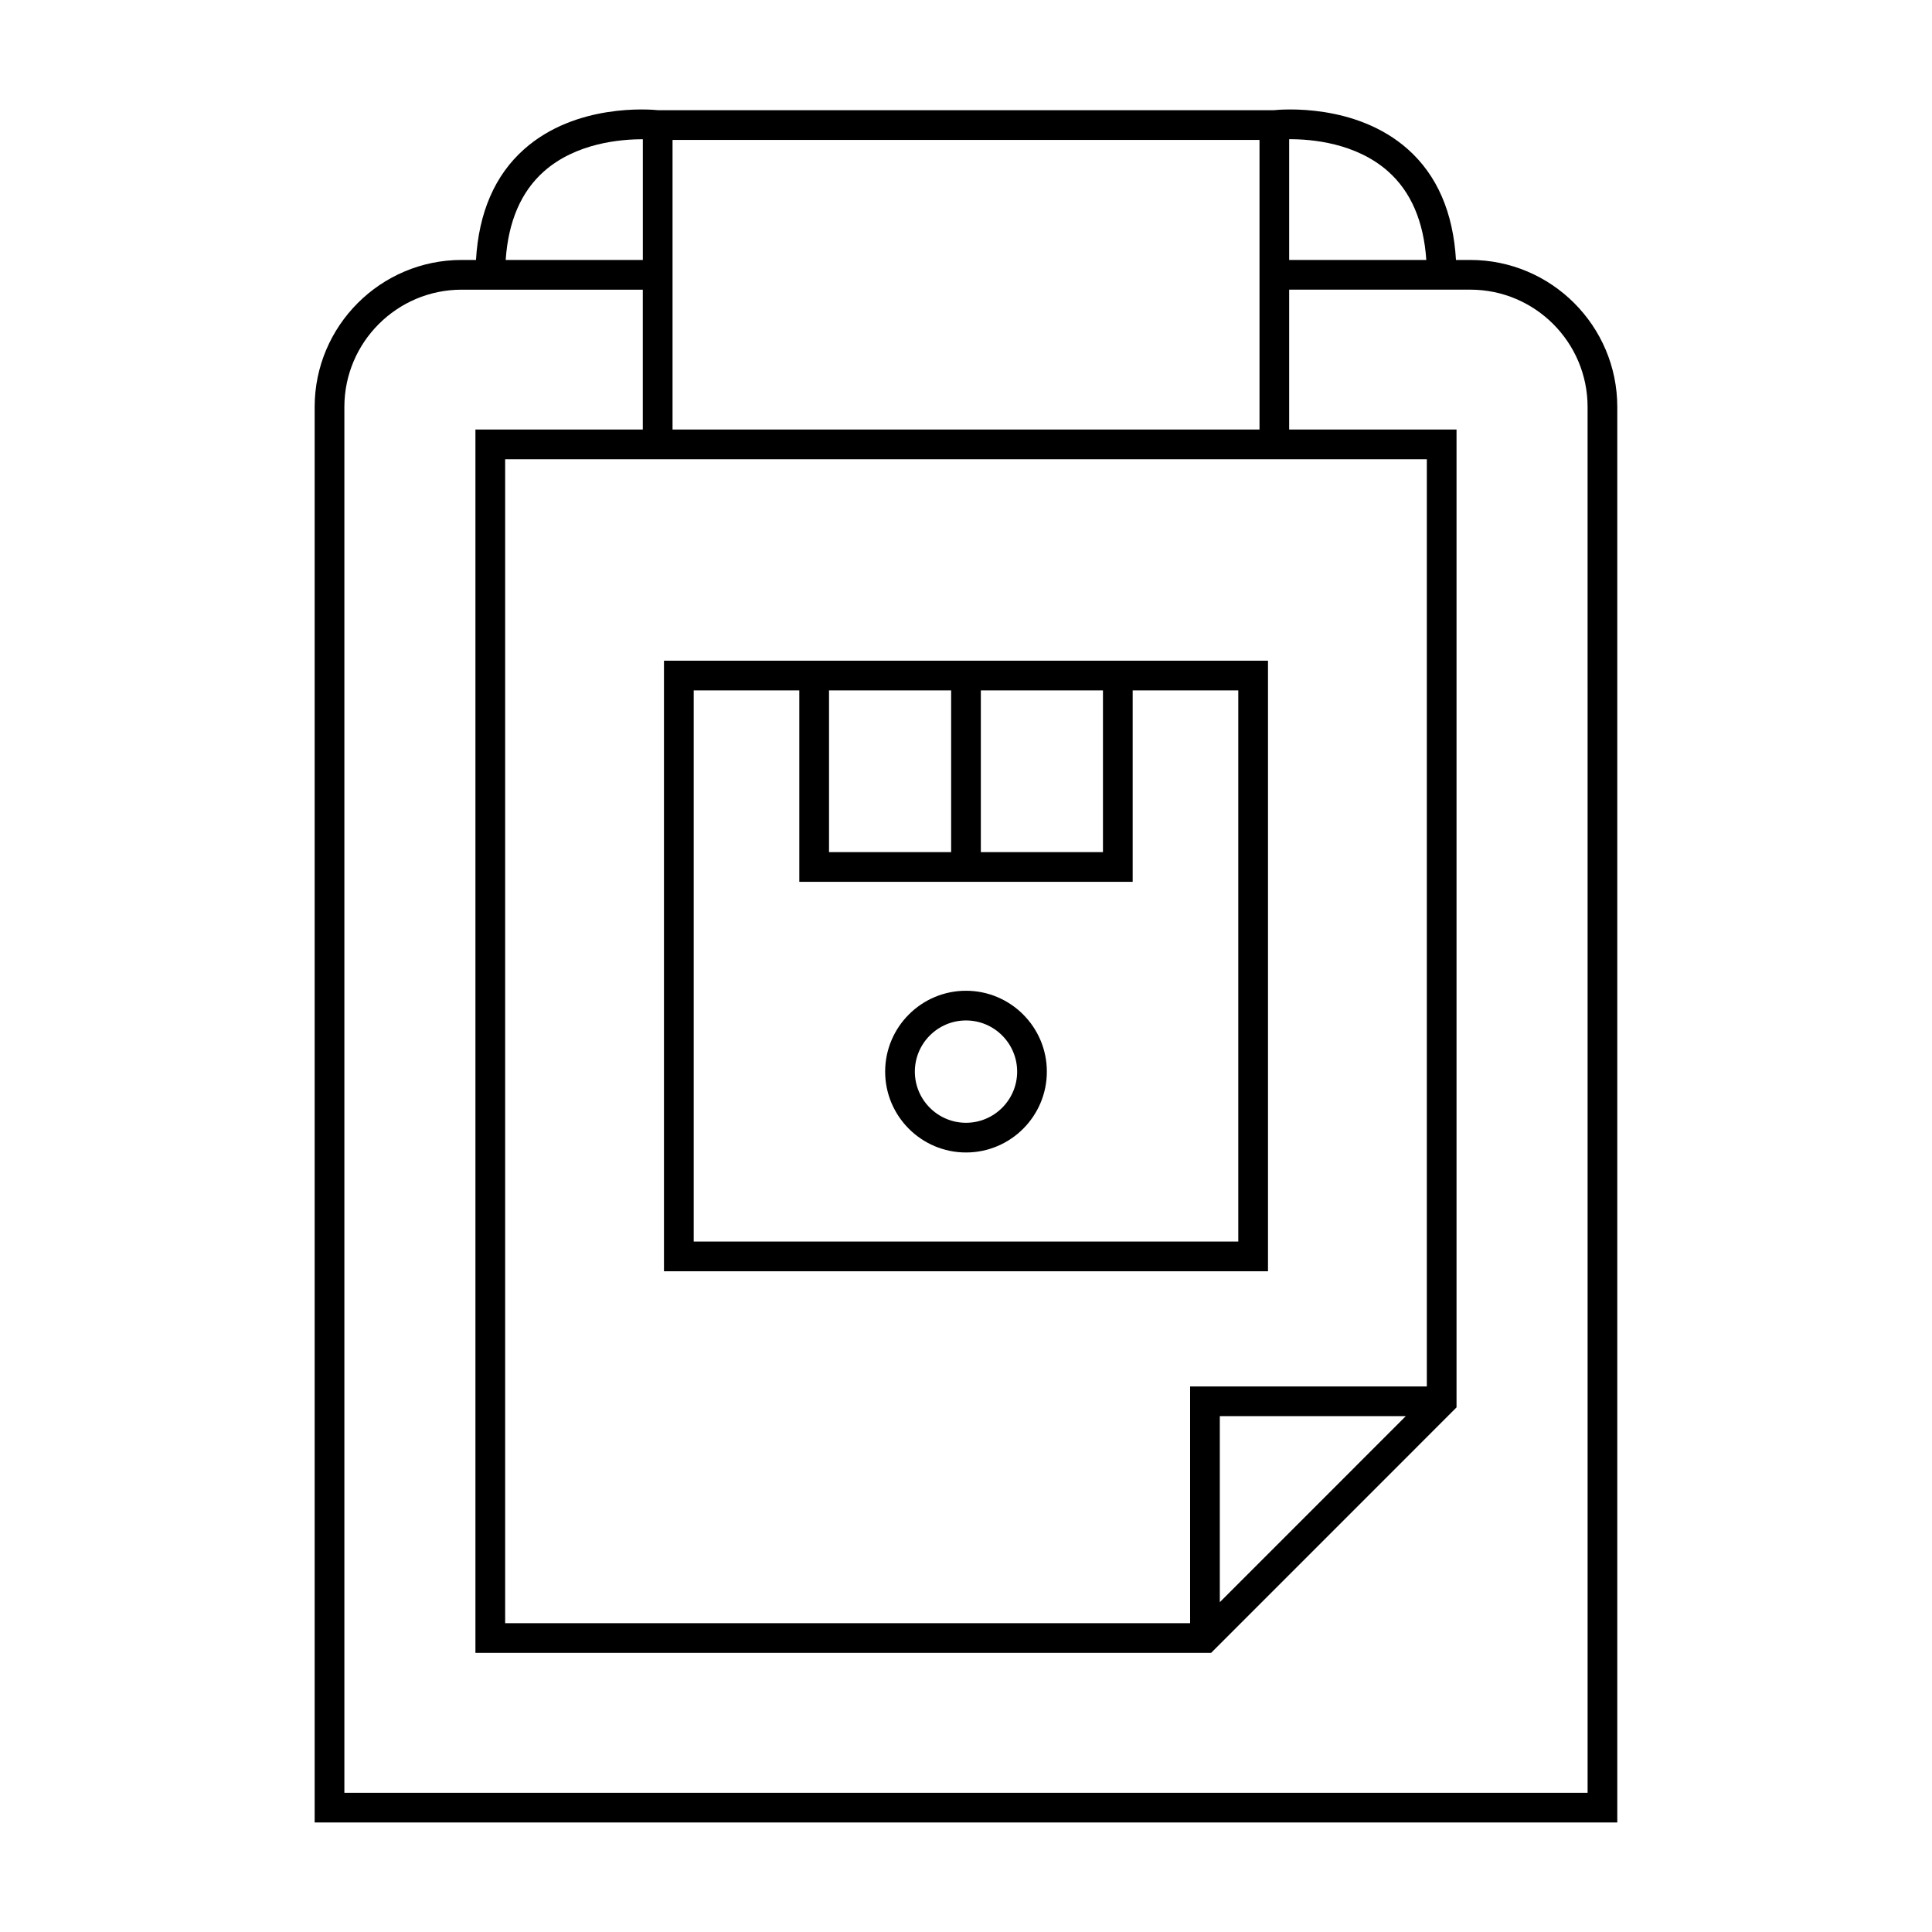
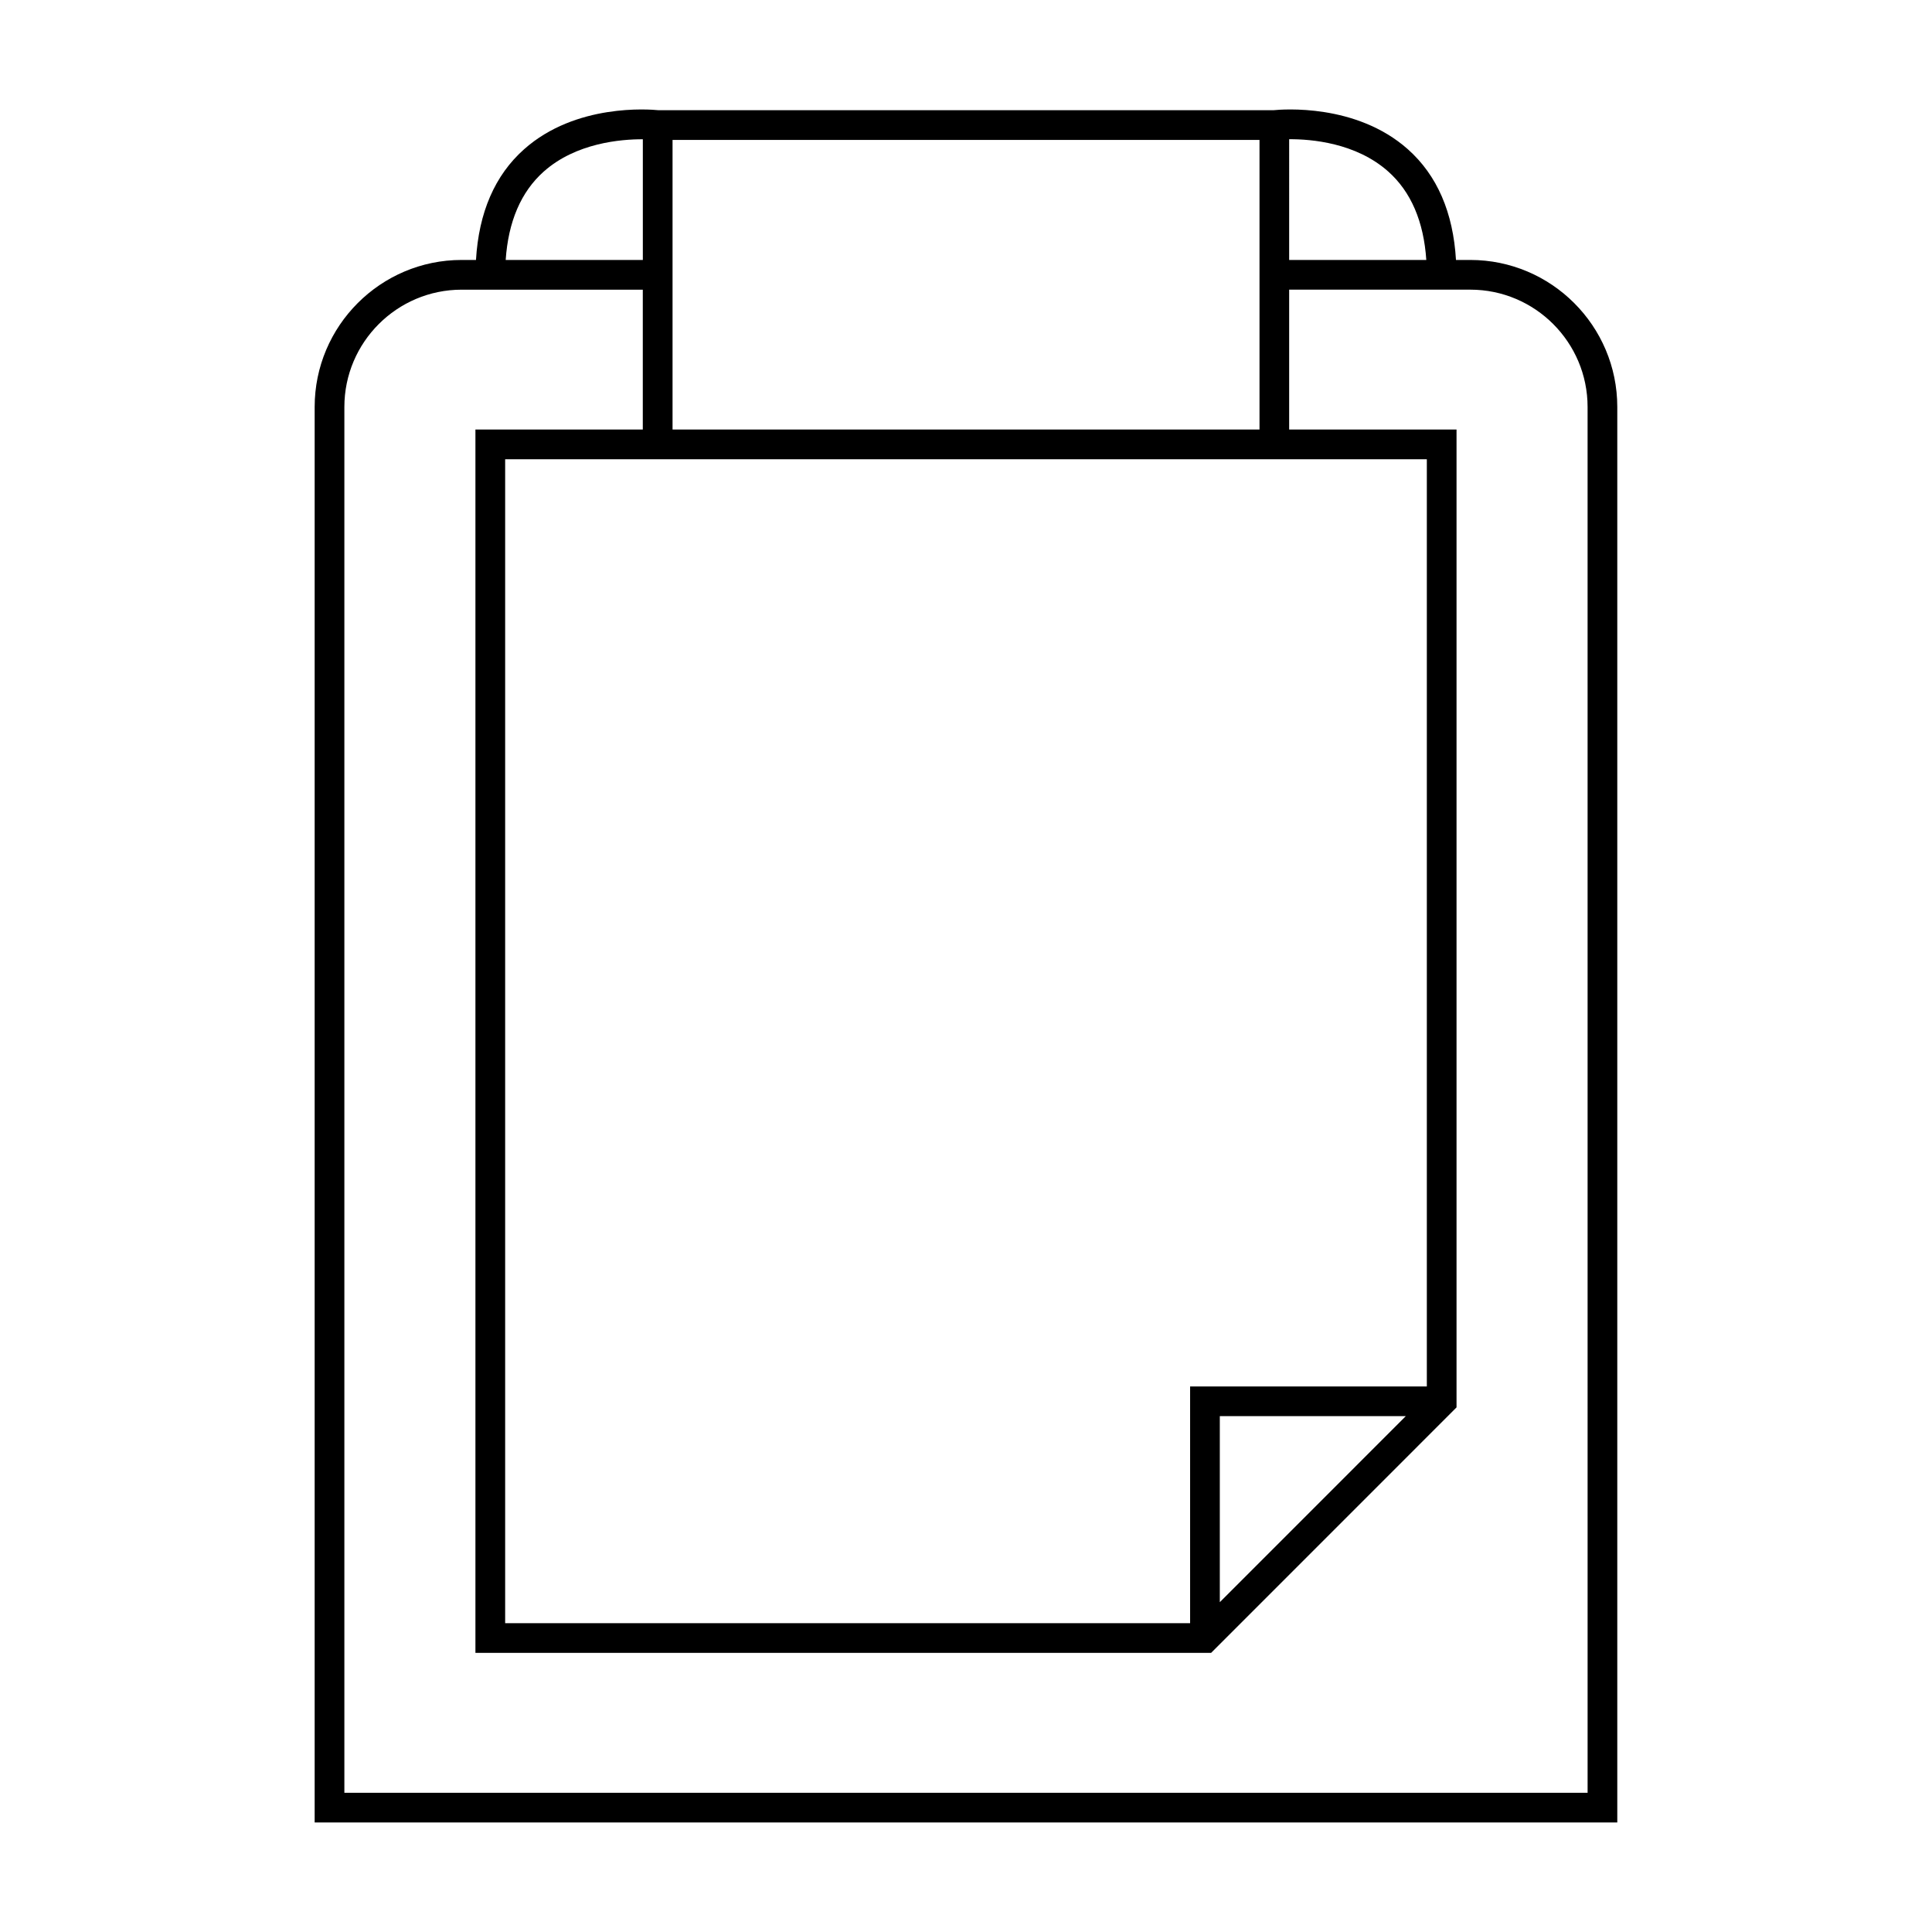
<svg xmlns="http://www.w3.org/2000/svg" fill="#000000" width="800px" height="800px" version="1.1" viewBox="144 144 512 512">
  <g>
    <path d="m533.65 212.89h-3.801c-0.734-12.57-4.992-22.441-12.754-29.34-13.73-12.191-33.273-10.578-35.602-10.344h-163c-2.352-0.234-21.891-1.844-35.598 10.344-7.762 6.894-12.02 16.773-12.754 29.34h-3.805c-21.48 0-38.949 17.477-38.949 38.957v375.12h345.21v-375.12c0-21.48-17.477-38.957-38.957-38.957zm-48.008-31.996c5.793-0.035 17.656 0.922 26.23 8.539 6.047 5.367 9.43 13.262 10.113 23.457h-36.344zm-163.41 39.871v-39.688h155.55v76.75l-155.55 0.004zm163.41 44.938h36.484v245.72h-62.734v62.734h-181.52v-308.45zm30.91 253.59-49.289 49.301v-49.301zm-228.46-329.82c8.535-7.606 20.445-8.586 26.266-8.566v31.988h-36.344c0.684-10.176 4.055-18.051 10.078-23.422zm276.64 429.63h-329.47v-367.25c0-17.141 13.945-31.086 31.078-31.086h48.008v37.066h-44.355v324.2h194.96l65.043-65.055v-259.15h-44.355v-37.066h48.008c17.141 0 31.078 13.945 31.078 31.086l0.004 367.26z" />
-     <path d="m480.03 319.09h-160.07v161.81h160.07zm-76.098 7.875h32.363v42.855h-32.363zm-40.234 0h32.363v42.855h-32.363zm108.46 146.06h-144.32v-146.06h27.988v50.727h88.344v-50.727h27.988z" />
-     <path d="m400 406.56c-11.812 0-21.426 9.613-21.426 21.434 0 11.812 9.613 21.426 21.426 21.426s21.426-9.613 21.426-21.426c0-11.82-9.613-21.434-21.426-21.434zm0 34.988c-7.473 0-13.555-6.082-13.555-13.555 0-7.477 6.082-13.562 13.555-13.562s13.555 6.082 13.555 13.562c0 7.473-6.082 13.555-13.555 13.555z" />
  </g>
</svg>